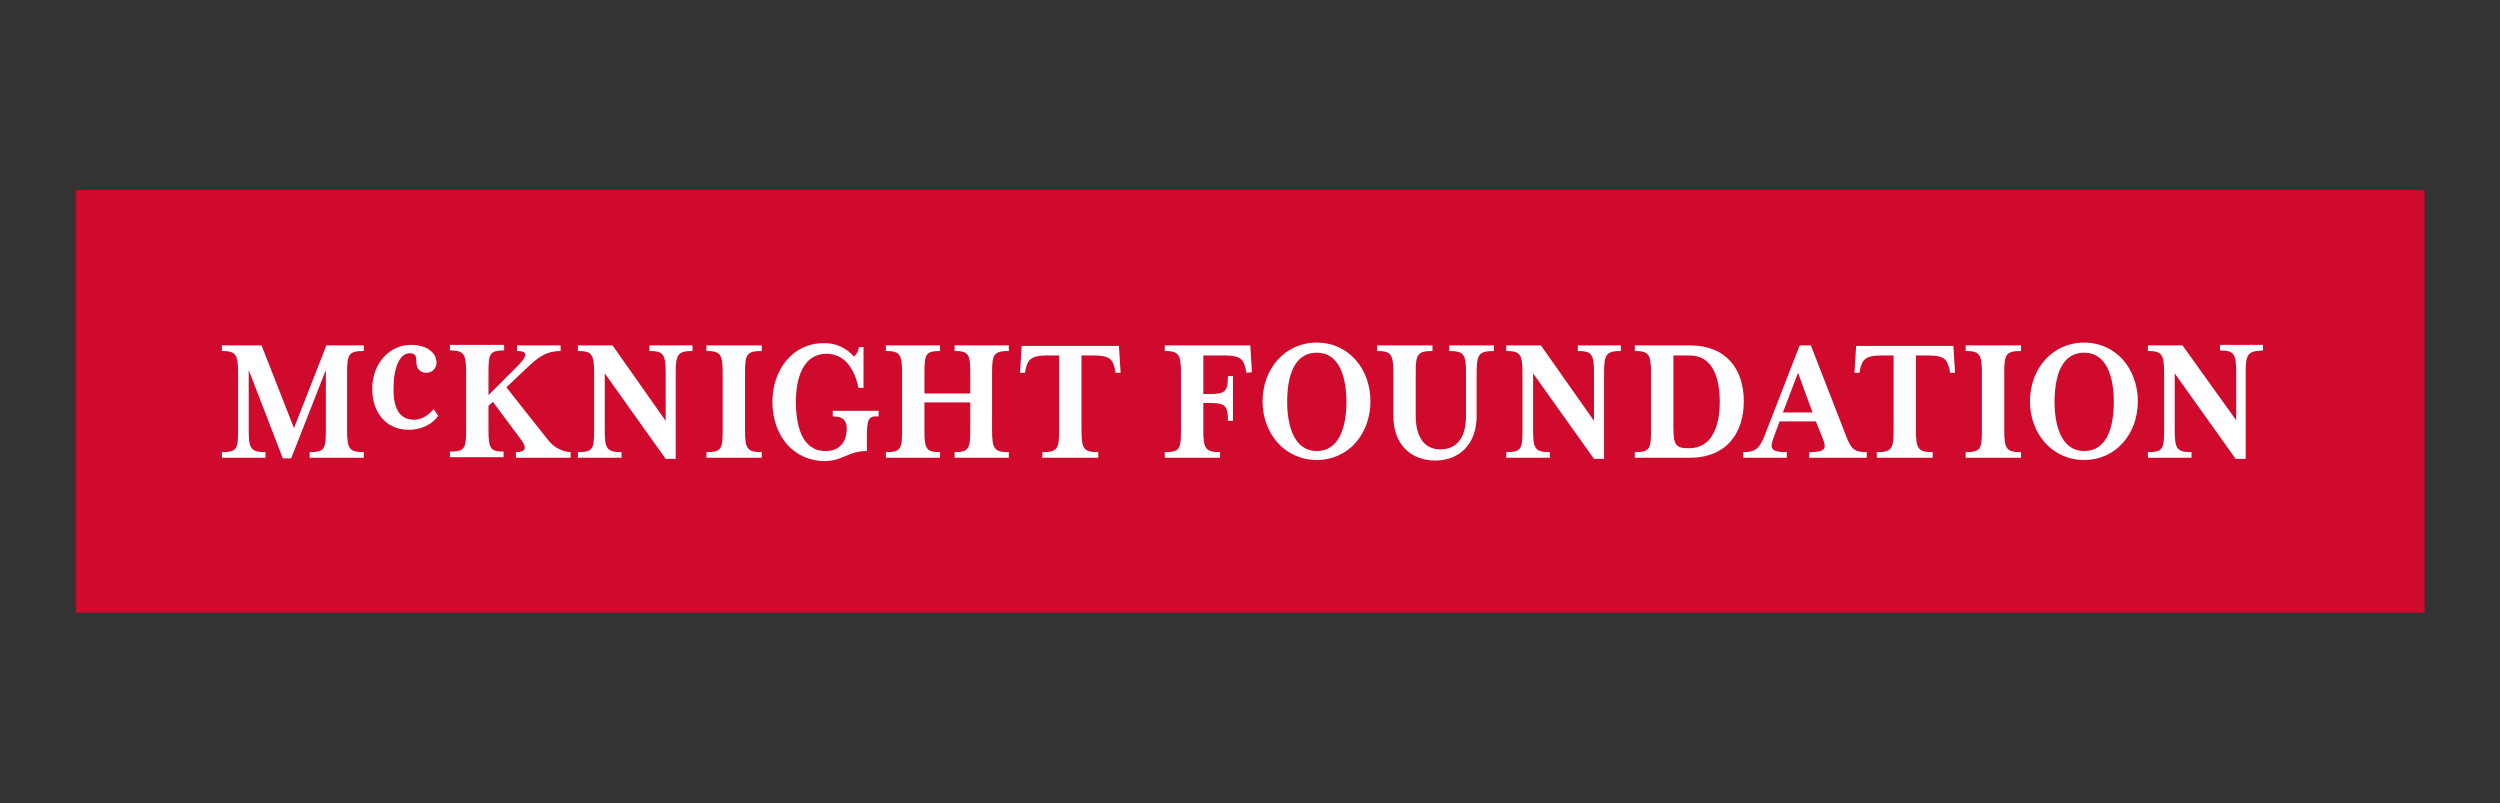
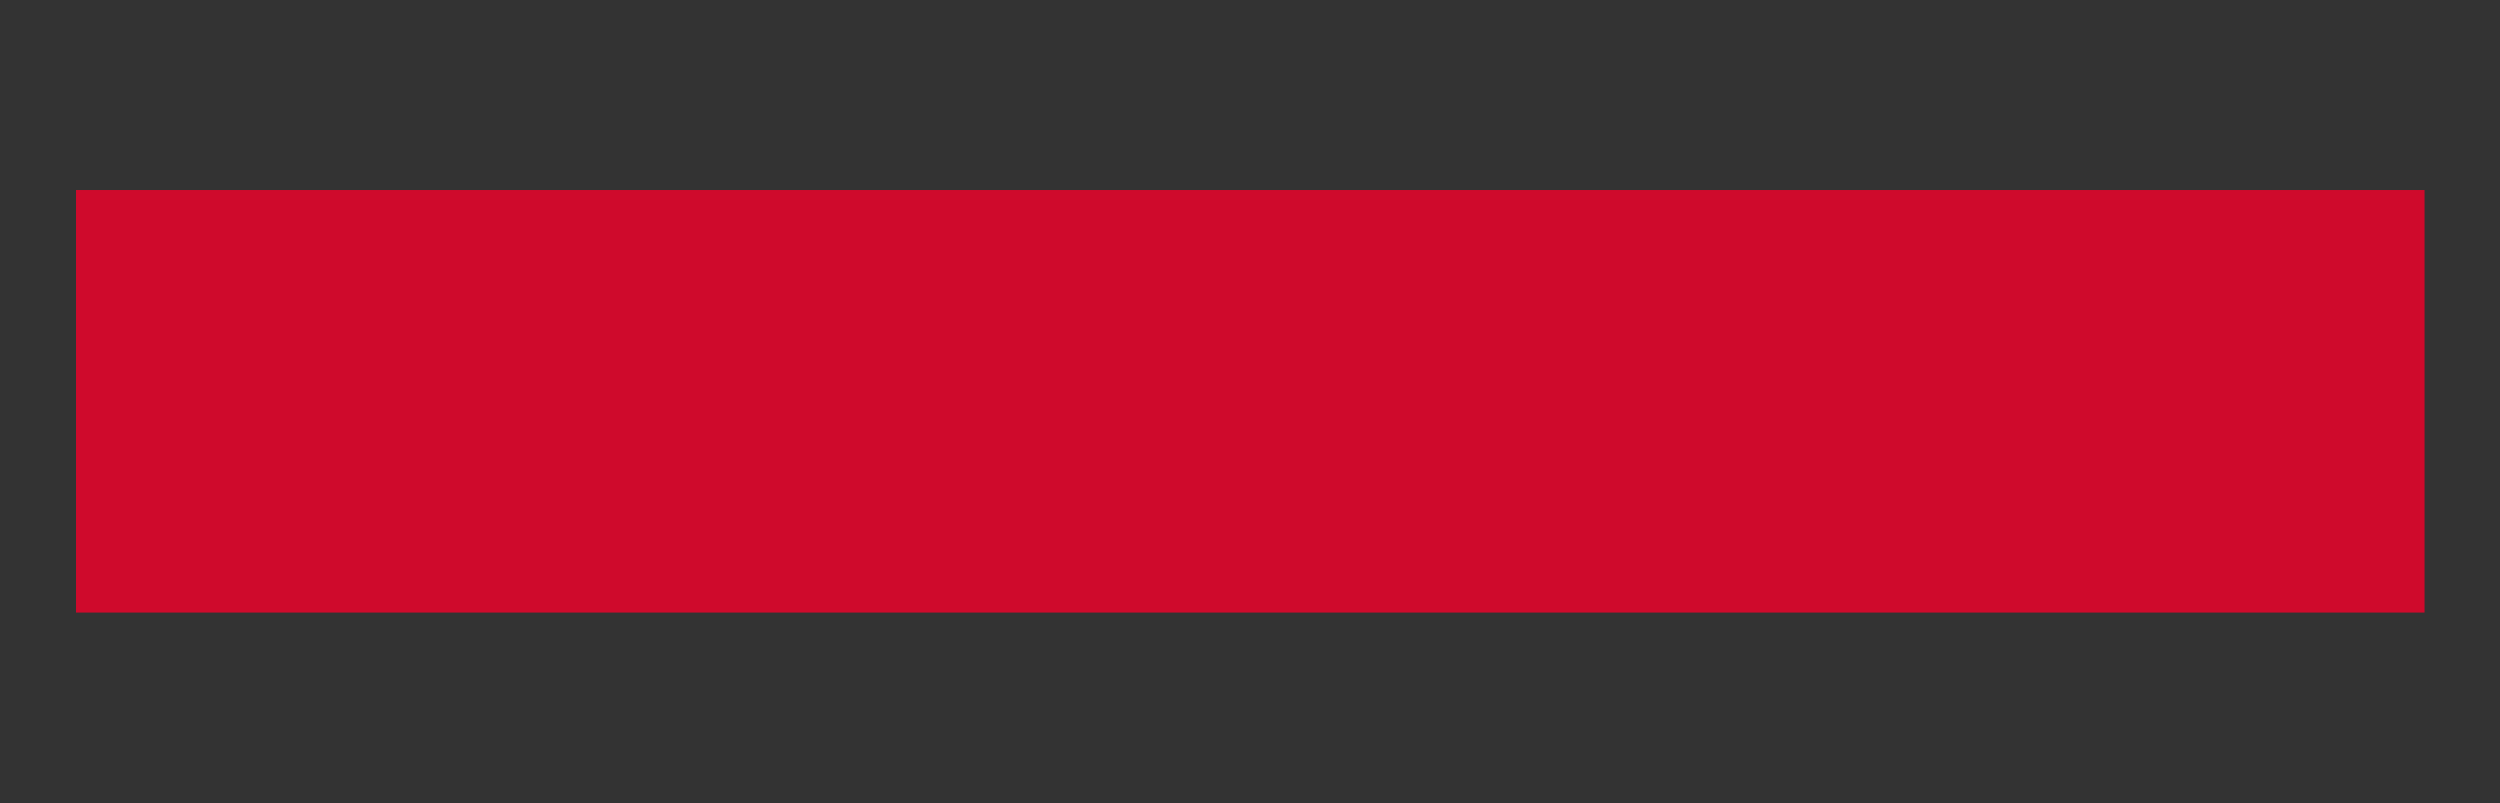
<svg xmlns="http://www.w3.org/2000/svg" version="1.1" id="Layer_1" x="0px" y="0px" viewBox="0 0 447.3 143.7" style="enable-background:new 0 0 447.3 143.7;" xml:space="preserve">
  <rect x="0" y="0" width="447.3" height="143.7" fill="#333333" stroke="none" />
  <style type="text/css">
	.st0{fill:#0D3B5E;}
	.st1{clip-path:url(#SVGID_00000054963782805228810190000017836371385745716905_);}
	.st2{clip-path:url(#SVGID_00000016040826808759991920000008019157346919022780_);}
	.st3{opacity:0.35;fill:#0D3B5E;enable-background:new    ;}
	.st4{opacity:0.45;fill:#0D3B5E;enable-background:new    ;}
	.st5{opacity:0.55;fill:#0D3B5E;enable-background:new    ;}
	.st6{opacity:0.65;fill:#0D3B5E;enable-background:new    ;}
	.st7{opacity:0.75;fill:#0D3B5E;enable-background:new    ;}
	.st8{opacity:0.85;fill:#0D3B5E;enable-background:new    ;}
	.st9{opacity:0.95;fill:#0D3B5E;enable-background:new    ;}
	.st10{opacity:0.9;fill:#0D3B5E;enable-background:new    ;}
	.st11{opacity:0.8;fill:#0D3B5E;enable-background:new    ;}
	.st12{opacity:0.7;fill:#0D3B5E;enable-background:new    ;}
	.st13{opacity:0.6;fill:#0D3B5E;enable-background:new    ;}
	.st14{opacity:0.5;fill:#0D3B5E;enable-background:new    ;}
	.st15{opacity:0.4;fill:#0D3B5E;enable-background:new    ;}
	.st16{opacity:0.3;fill:#0D3B5E;enable-background:new    ;}
	.st17{opacity:0.2;fill:#0D3B5E;enable-background:new    ;}
	.st18{opacity:0.1;fill:#0D3B5E;enable-background:new    ;}
	.st19{opacity:0.25;fill:#0D3B5E;enable-background:new    ;}
	.st20{opacity:0.15;fill:#0D3B5E;enable-background:new    ;}
	.st21{fill:#545454;}
	.st22{fill:url(#SVGID_00000106108882428020356840000006737712539600542091_);}
	.st23{fill:#514143;}
	.st24{fill:#1D1D1B;}
	.st25{fill:#233F7B;}
	.st26{fill:#223F7A;}
	.st27{fill:#25407B;}
	.st28{fill:#27427A;}
	.st29{fill:#2B457C;}
	.st30{fill:#223E7B;}
	.st31{fill:#19619C;}
	.st32{fill:#1184C2;}
	.st33{fill:#224581;}
	.st34{fill:#1875B1;}
	.st35{fill:#186EAA;}
	.st36{fill:#147FBB;}
	.st37{fill:#1F518D;}
	.st38{fill:#9AA115;}
	.st39{fill:#012E6C;}
	.st40{fill:#083A5F;}
	.st41{fill:#987E00;}
	.st42{clip-path:url(#SVGID_00000176746666633630743510000012278744276554160309_);}
	.st43{clip-path:url(#SVGID_00000034068837843007097010000013794319551527027352_);}
	.st44{fill:#231F20;}
	.st45{clip-path:url(#SVGID_00000109026908092640779910000008115042724916845222_);}
	.st46{fill:#0F1746;}
	.st47{fill:#34120F;}
	.st48{fill:#2B2829;}
	.st49{fill:#2C2929;}
	.st50{fill:#2D292A;}
	.st51{fill:#302C2D;}
	.st52{fill:#302D2D;}
	.st53{fill:#2B2728;}
	.st54{fill:#2E2A2B;}
	.st55{fill:#2D2A2B;}
	.st56{fill:#2C2829;}
	.st57{fill:#373435;}
	.st58{fill:#EE5922;}
	.st59{fill:#054B45;}
	.st60{fill:#024942;}
	.st61{fill:#044B45;}
	.st62{fill:#054C46;}
	.st63{fill:#034A44;}
	.st64{fill:#044A45;}
	.st65{fill:#024943;}
	.st66{fill:#43963A;}
	.st67{fill:#074D47;}
	.st68{fill:#42963A;}
	.st69{fill:#8BC43F;}
	.st70{fill:#8CC440;}
	.st71{fill:#8DC541;}
	.st72{fill:#90C745;}
	.st73{fill:#FDFEFD;}
	.st74{fill:#010101;}
	.st75{fill:#020202;}
	.st76{fill:#ED411D;}
	.st77{fill:#EC4320;}
	.st78{fill:#EA4A29;}
	.st79{fill:#E58F1A;}
	.st80{fill:#292526;}
	.st81{fill:#F8971D;}
	.st82{fill:#898A8A;}
	.st83{fill:#FFFFFF;}
	.st84{fill:#EF4039;}
	.st85{fill:#090707;}
	.st86{fill:#FF553B;}
	.st87{fill:#0096A0;}
	.st88{fill:#105677;}
	.st89{fill:#115677;}
	.st90{fill:#125778;}
	.st91{fill:#115777;}
	.st92{fill:#125777;}
	.st93{fill:#145979;}
	.st94{fill:#135878;}
	.st95{fill:#145879;}
	.st96{fill:#1A5D7C;}
	.st97{fill:#FEFEFE;}
	.st98{fill:#6D8DC4;}
	.st99{fill:#6F8CCB;}
	.st100{fill:#51B949;}
	.st101{clip-path:url(#SVGID_00000065786013997508974440000017156738183644242325_);}
	.st102{fill:#55A935;}
	.st103{fill:#05715C;}
	.st104{fill:#045C68;}
	.st105{fill:#023B5B;}
	.st106{fill:#525455;}
	.st107{fill:#A25498;}
	.st108{fill:#F98A3C;}
	.st109{fill:#A25498;stroke:#A25498;stroke-width:0.181;}
	.st110{fill:#030000;}
	.st111{fill:#337BD5;}
	.st112{fill:#CF0A2C;}
</style>
  <g>
    <rect x="13.6" y="34" class="st112" width="420.2" height="75.6" />
-     <path class="st83" d="M55.4,81.9v-1c2.7,0,2.9-0.6,2.9-3.9V66.2L52.1,82h-1.5l-6.1-15.8V77c0,3.3,0.4,3.9,3,3.9v1h-7.8v-1   c2.7,0,2.9-0.6,2.9-3.9V66.7c0-3.3-0.4-3.9-2.9-3.9v-1h7.1l5.8,14.8l5.8-14.8h6.7v1c-2.7,0-3,0.6-3,3.9V77c0,3.3,0.4,3.9,3,3.9v1   L55.4,81.9L55.4,81.9z M73.2,76.9c-4.4,0-6.6-3.4-6.6-7.3c0-4.7,3.2-7.9,6.9-7.9c3,0,4.6,1.5,4.6,3.2c0,1-0.8,1.8-1.8,1.8h-0.1   c-1,0-1.7-0.8-1.7-1.8c0-1.1-0.1-1.7-1.2-1.7c-1.8,0-2.9,2.6-2.9,6.4c0,3.2,0.9,5.5,3.7,5.5c1.3,0,2.4-0.7,3.5-1.9l0.8,1.2   C77.4,75.9,75.3,76.9,73.2,76.9z M92.3,81.9v-1c1.7,0,2-0.7,1.1-2l-5.2-7l-0.8,0.7v4.3c0,3.3,0.3,3.9,2.7,3.9v1h-9.6v-1   c2.7,0,2.9-0.6,2.9-3.9V66.6c0-3.3-0.4-3.9-2.9-3.9v-1h9.7v1c-2.6,0-2.8,0.6-2.8,3.9v4.1l5.2-5.2c2.1-2.1,1.6-2.7-0.1-2.7v-1h7.8v1   c-2.5,0-3.9,1-6,3l-3.7,3.5l7.6,9.6c1,1.2,2.4,1.9,3.9,2v1H92.3z M120.9,66.7v15.4h-1.8l-10.9-15.3V77c0,3.3,0.4,3.9,3,3.9v1h-7.8   v-1c2.7,0,2.9-0.6,2.9-3.9V66.7c0-3.3-0.4-3.9-2.9-3.9v-1h6.2l9.5,13.5v-8.6c0-3.3-0.4-3.9-2.9-3.9v-1h7.7v1   C121.3,62.8,120.9,63.4,120.9,66.7z M126.4,81.9v-1c2.7,0,2.9-0.6,2.9-3.9V66.7c0-3.3-0.4-3.9-2.9-3.9v-1h9.9v1c-2.7,0-3,0.6-3,3.9   V77c0,3.3,0.4,3.9,3,3.9v1H126.4z M155.1,78.3v2.4c-3.4,0-4.3,1.8-7.6,1.8c-5.8-0.1-9.3-4.8-9.3-10.6s3.7-10.5,9.1-10.5   c2.1-0.1,4.1,0.8,5.5,2.4c0.5-0.4,0.8-1.1,0.9-1.7h0.8v7.3h-0.9c-0.9-4.3-3.1-6.1-5.7-6.1c-4.3,0-5.5,4.5-5.5,8.6   c0,4.1,1,8.8,5.3,8.8c2.5,0,3.8-1.6,3.8-4c0-1.4-0.6-2.2-2.5-2.2v-1h8.2v1C155.4,74.4,155.1,74.9,155.1,78.3z M170.8,81.9v-1   c2.5,0,2.8-0.6,2.8-3.9V72h-8.2V77c0,3.3,0.3,3.9,2.8,3.9v1h-9.7v-1c2.7,0,2.9-0.6,2.9-3.9V66.7c0-3.3-0.4-3.9-2.9-3.9v-1h9.7v1   c-2.6,0-2.8,0.6-2.8,3.9v3.7h8.2v-3.7c0-3.3-0.3-3.9-2.8-3.9v-1h9.7v1c-2.7,0-3,0.6-3,3.9V77c0,3.3,0.4,3.9,3,3.9v1H170.8z    M199.6,66.7l-0.1-0.6c-0.4-1.7-0.8-2.5-3.8-2.5h-2.2V77c0,3.3,0.4,3.9,3,3.9v1h-10v-1c2.7,0,3-0.6,3-3.9V63.6h-2.2   c-2.9,0-3.4,0.8-3.8,2.5l-0.1,0.6h-0.9l0.3-4.8h17.4l0.3,4.8H199.6z M223,66.7l-0.1-0.6c-0.4-1.7-0.8-2.5-3.7-2.5h-3.9v6.9h1   c2.9,0,3.4-0.4,3.4-3.2h0.9v8h-0.9c0-2.8-0.5-3.2-3.4-3.2h-1V77c0,3.3,0.4,3.9,3,3.9v1h-9.9v-1c2.7,0,2.9-0.6,2.9-3.9V66.7   c0-3.3-0.4-3.9-2.9-3.9v-1h15.3l0.3,4.8L223,66.7z M235.6,82.3c-5.8,0-9.7-4.8-9.7-10.5c0-5.7,3.9-10.5,9.7-10.5   c5.8,0,9.6,4.8,9.6,10.5C245.2,77.6,241.3,82.3,235.6,82.3z M235.6,63.1c-4.1,0-5.3,4.3-5.3,8.8c0,4.4,1.3,8.8,5.3,8.8   s5.3-4.3,5.3-8.8C240.9,67.4,239.6,63.1,235.6,63.1z M264.2,66.7v7.7c0,5.2-3.2,8-7.4,8s-7.5-2.7-7.5-8v-7.7c0-3.3-0.4-3.9-2.9-3.9   v-1h9.9v1c-2.7,0-3,0.6-3,3.9v7.7c0,4,1.7,6,4.4,6c2.9,0,4.6-2,4.6-6v-7.7c0-3.3-0.4-3.9-3-3.9v-1h8v1   C264.6,62.8,264.2,63.4,264.2,66.7z M287,66.7v15.4h-1.8l-10.9-15.3V77c0,3.3,0.4,3.9,3,3.9v1h-7.8v-1c2.7,0,2.9-0.6,2.9-3.9V66.7   c0-3.3-0.4-3.9-2.9-3.9v-1h6.2l9.5,13.5v-8.6c0-3.3-0.4-3.9-2.9-3.9v-1h7.7v1C287.4,62.8,287,63.4,287,66.7z M302.3,81.9h-9.8v-1   c2.7,0,2.9-0.6,2.9-3.9V66.7c0-3.3-0.4-3.9-2.9-3.9v-1h9.8c6.8,0,9.7,4.5,9.7,10C312,77.4,309,81.9,302.3,81.9z M302.3,63.6h-2.9   v12.7c0,3.3,0.4,3.9,2.7,3.9h0.1c4.2,0,5.5-4.1,5.5-8.3S306.5,63.6,302.3,63.6L302.3,63.6z M323.7,81.9v-1c2.9,0,3.2-0.6,2.4-2.5   l-1.2-3h-6.5l-1.1,3c-0.7,1.9-0.4,2.5,2.4,2.5v1h-7.8v-1c2.1,0,2.9-0.6,3.8-2.9l6.3-16.2h2l6.3,16.2c0.9,2.3,1.4,2.9,3.7,2.9v1   H323.7z M321.7,66.7l-2.7,7.1h5.3L321.7,66.7z M348.9,66.7l-0.1-0.6c-0.4-1.7-0.8-2.5-3.8-2.5h-2.2V77c0,3.3,0.4,3.9,3,3.9v1h-10   v-1c2.7,0,3-0.6,3-3.9V63.6h-2.2c-2.9,0-3.4,0.8-3.8,2.5l-0.1,0.6h-0.9l0.3-4.8h17.4l0.3,4.8H348.9z M351.7,81.9v-1   c2.7,0,2.9-0.6,2.9-3.9V66.7c0-3.3-0.4-3.9-2.9-3.9v-1h9.9v1c-2.7,0-3,0.6-3,3.9V77c0,3.3,0.4,3.9,3,3.9v1H351.7z M372.9,82.3   c-5.8,0-9.7-4.8-9.7-10.5c0-5.7,3.9-10.5,9.7-10.5c5.8,0,9.6,4.8,9.6,10.5C382.5,77.6,378.6,82.3,372.9,82.3z M372.9,63.1   c-4.1,0-5.3,4.3-5.3,8.8c0,4.4,1.3,8.8,5.3,8.8c4.1,0,5.3-4.3,5.3-8.8C378.2,67.4,376.9,63.1,372.9,63.1z M401.8,66.7v15.4h-1.8   l-10.9-15.3V77c0,3.3,0.4,3.9,3,3.9v1h-7.8v-1c2.7,0,2.9-0.6,2.9-3.9V66.7c0-3.3-0.4-3.9-2.9-3.9v-1h6.2l9.6,13.4v-8.6   c0-3.3-0.4-3.9-2.9-3.9v-1h7.7v1C402.1,62.8,401.8,63.4,401.8,66.7z" />
  </g>
</svg>